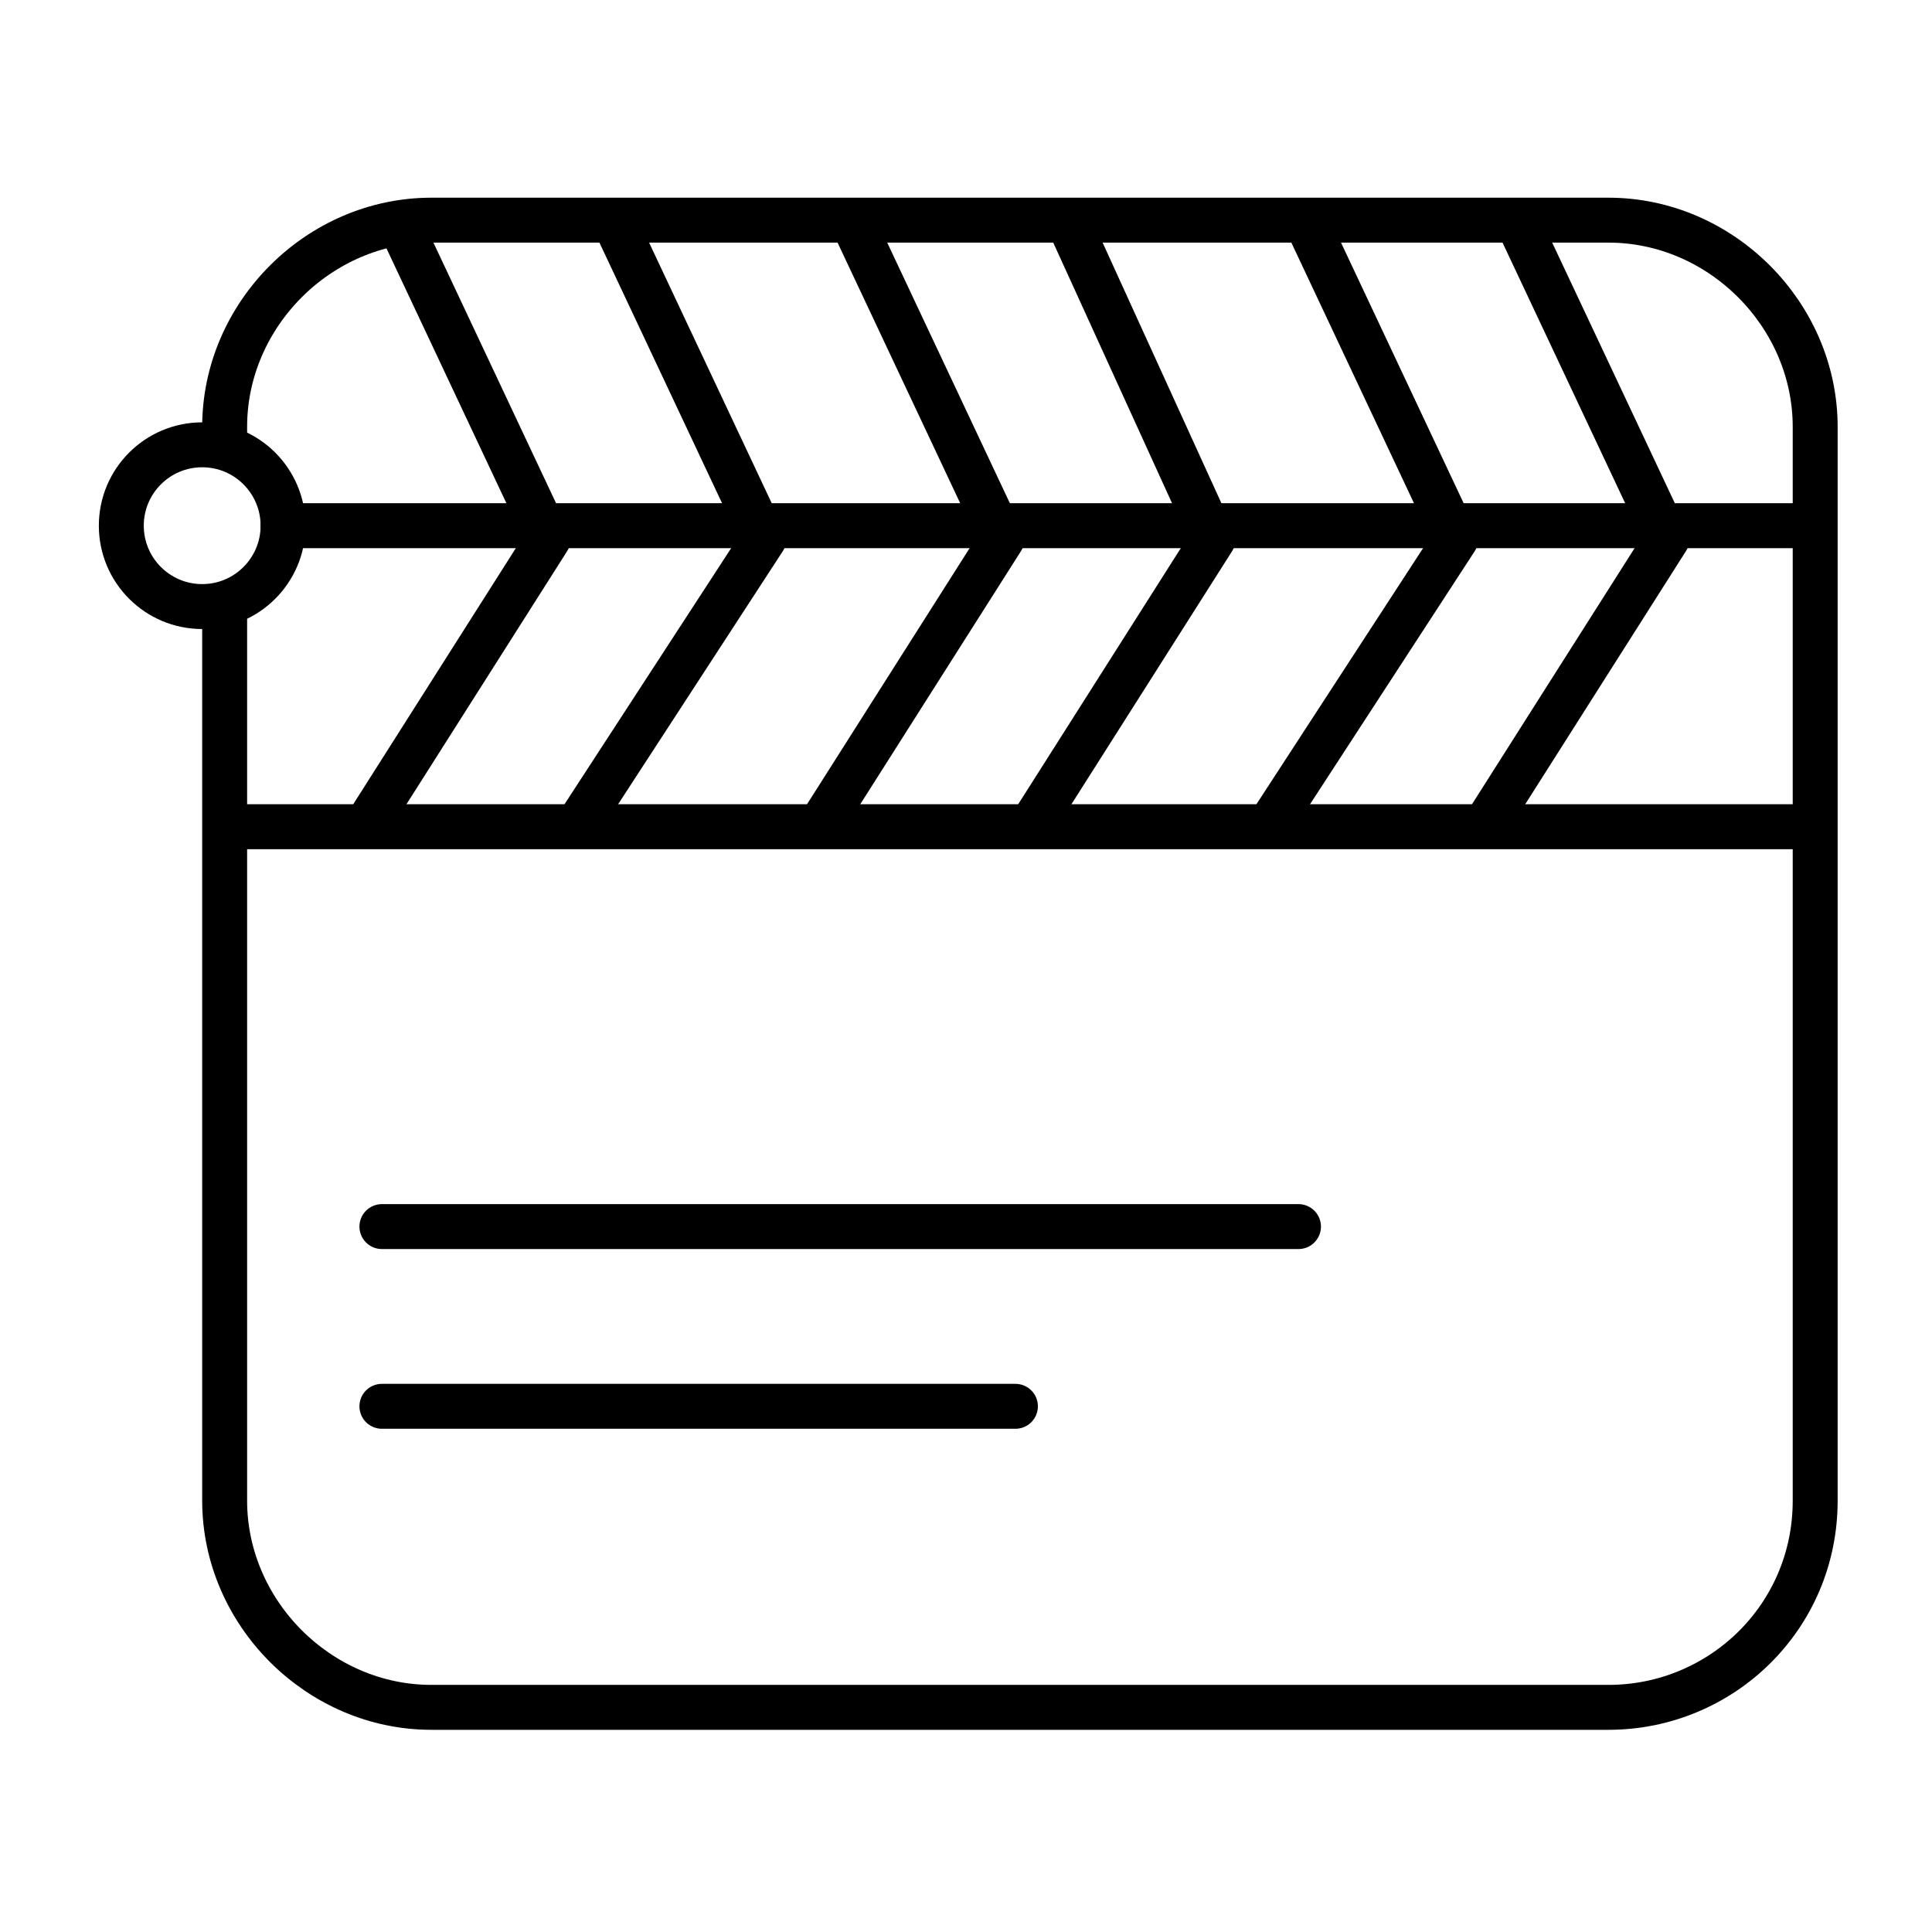
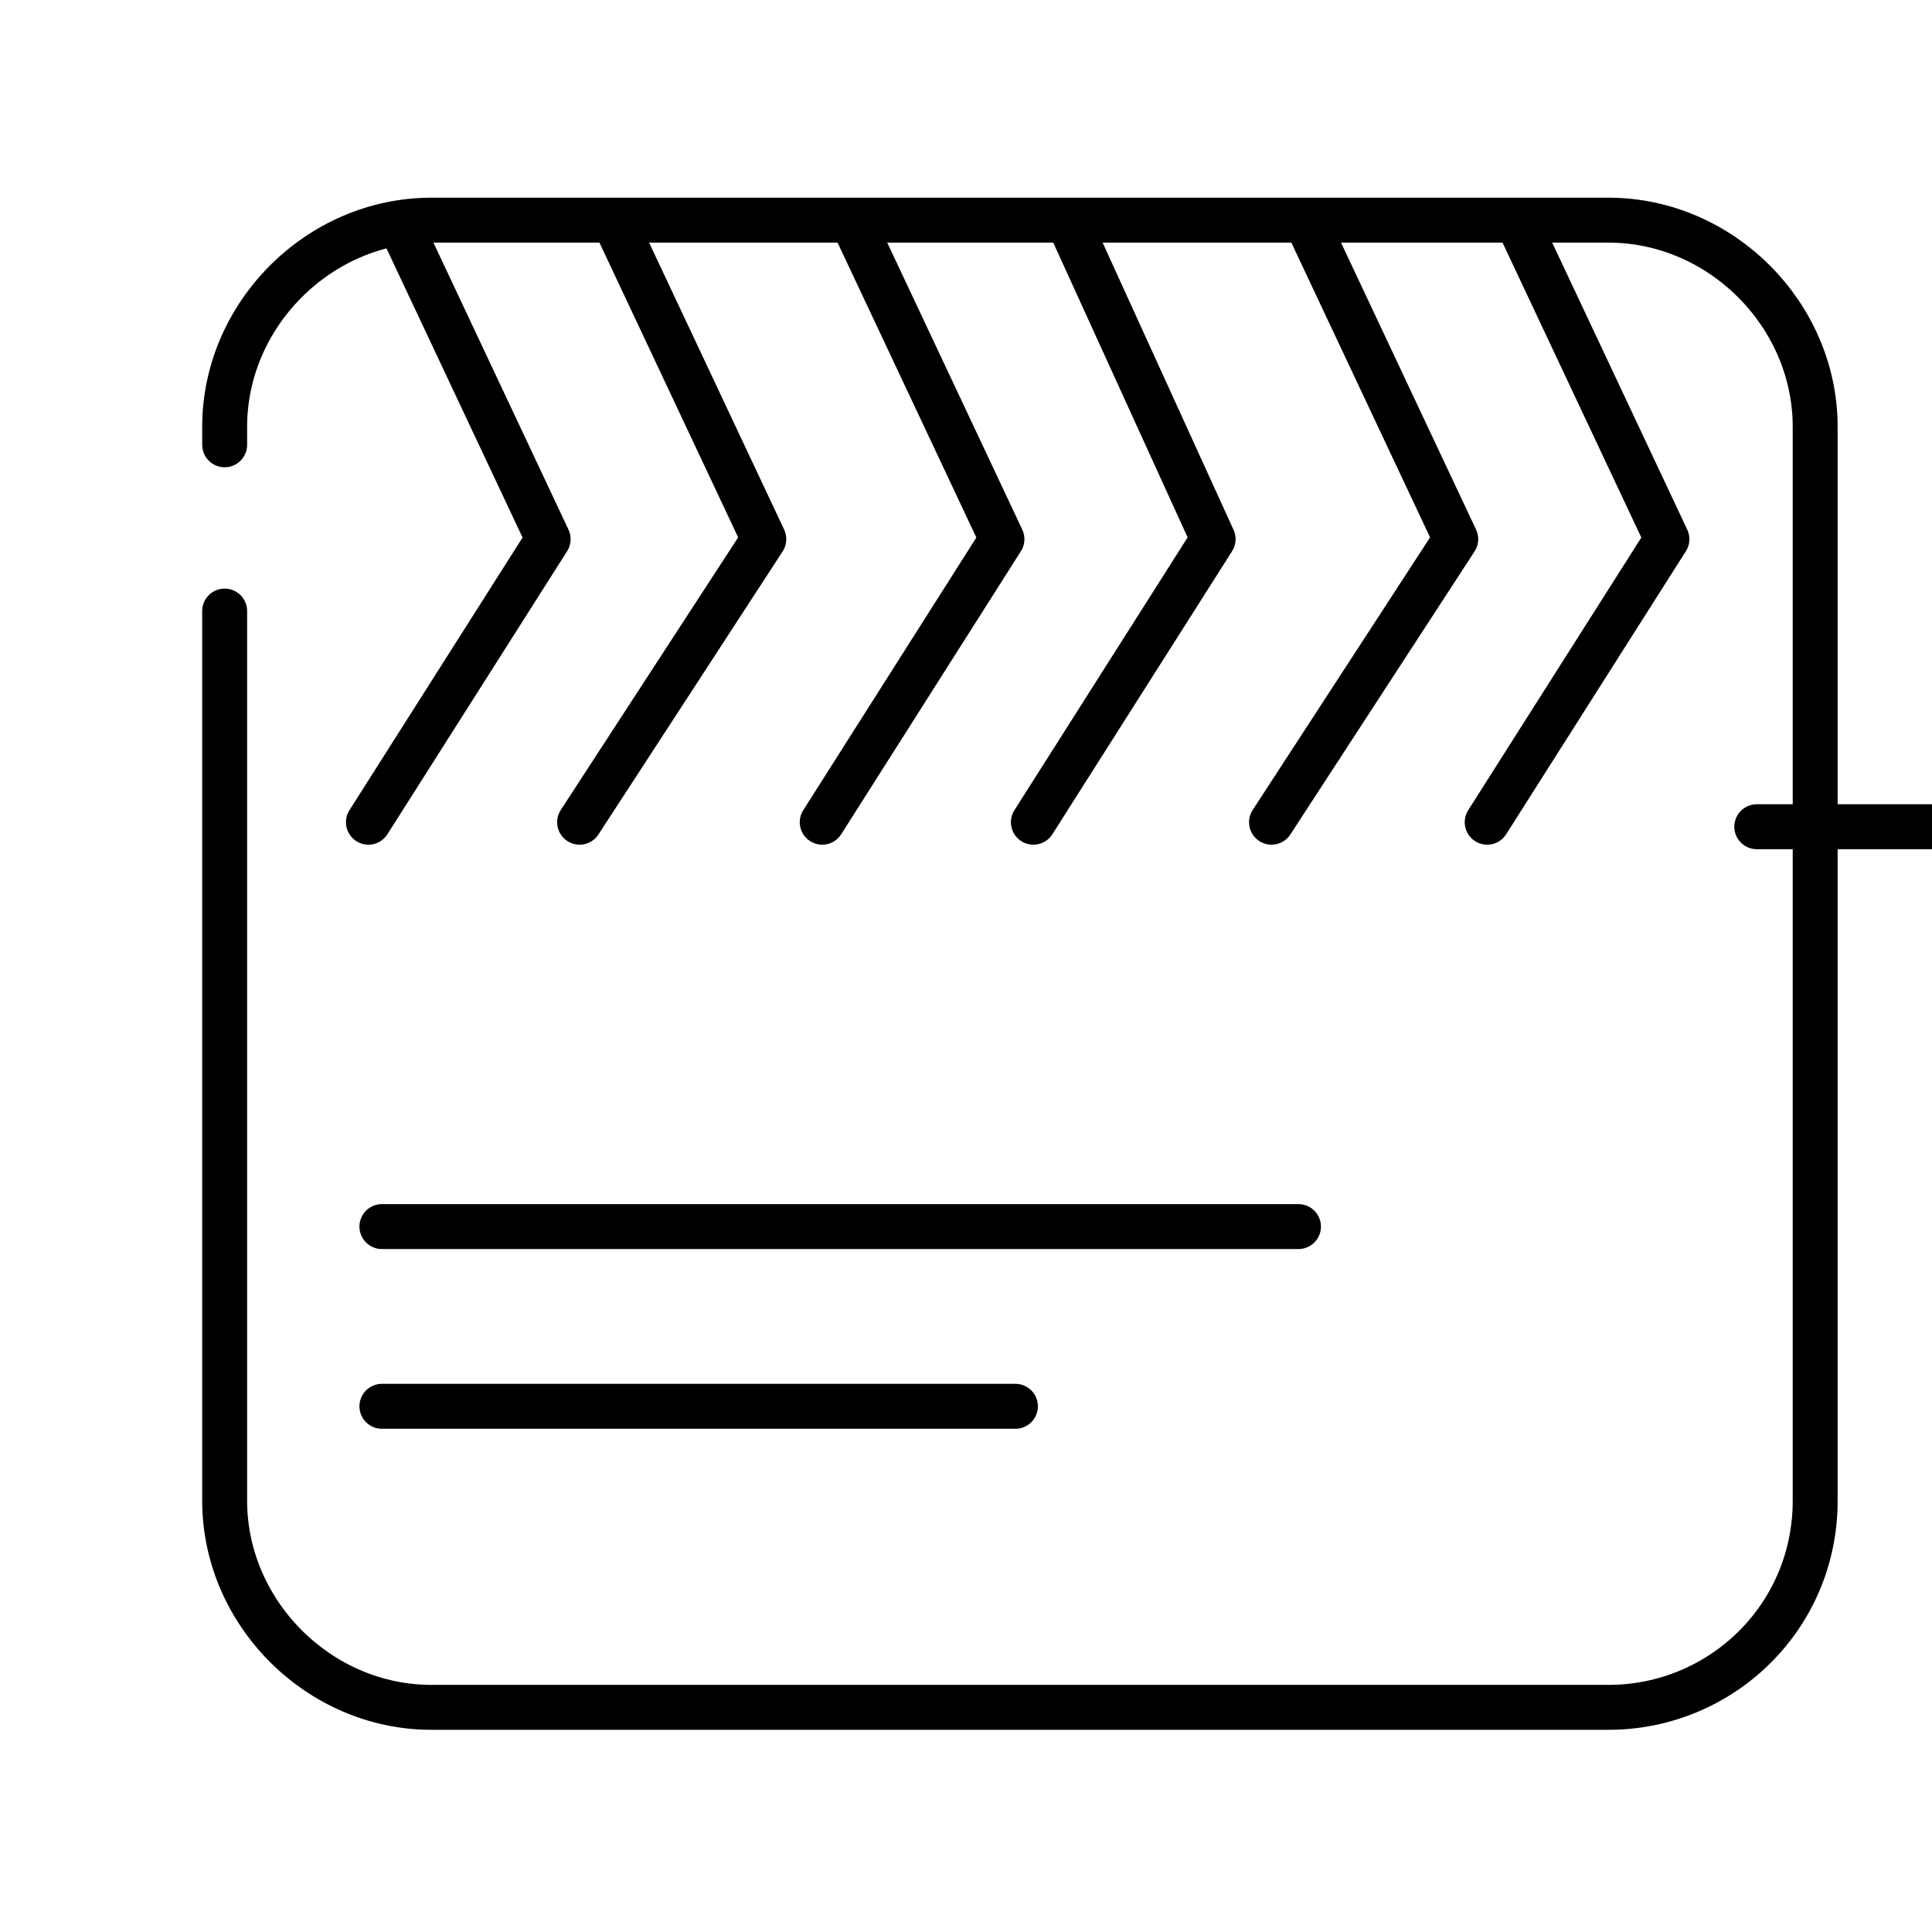
<svg xmlns="http://www.w3.org/2000/svg" id="Calque_1" version="1.1" viewBox="0 0 43 43">
  <defs>
    <style>.st0{fill:none;stroke:#000;stroke-linecap:round;stroke-linejoin:round}</style>
  </defs>
-   <path class="st0" d="M5 13.6v19.8C5 35.9 7.1 38 9.6 38h26.2c2.5 0 4.6-2 4.6-4.6V9.5c0-2.5-2.1-4.6-4.6-4.6H9.6C7.1 4.9 5 7 5 9.5v.4m34.9 1.8H6.3m-.8 6.7h34.4" />
+   <path class="st0" d="M5 13.6v19.8C5 35.9 7.1 38 9.6 38h26.2c2.5 0 4.6-2 4.6-4.6V9.5c0-2.5-2.1-4.6-4.6-4.6H9.6C7.1 4.9 5 7 5 9.5v.4m34.9 1.8m-.8 6.7h34.4" />
  <path class="st0" d="M9 5.2l3.2 6.8-4 6.3m5.6-13.1L17 12l-4.1 6.3m6.2-13.1l3.2 6.8-4 6.3m5.6-13.1L27 12l-4 6.3m6.2-13.1l3.2 6.8-4.1 6.3m5.6-13.1l3.2 6.8-4 6.3m-24.6 9h20.4m-20.4 4h14.1" />
-   <circle class="st0" cx="4.5" cy="11.7" r="1.8" />
</svg>